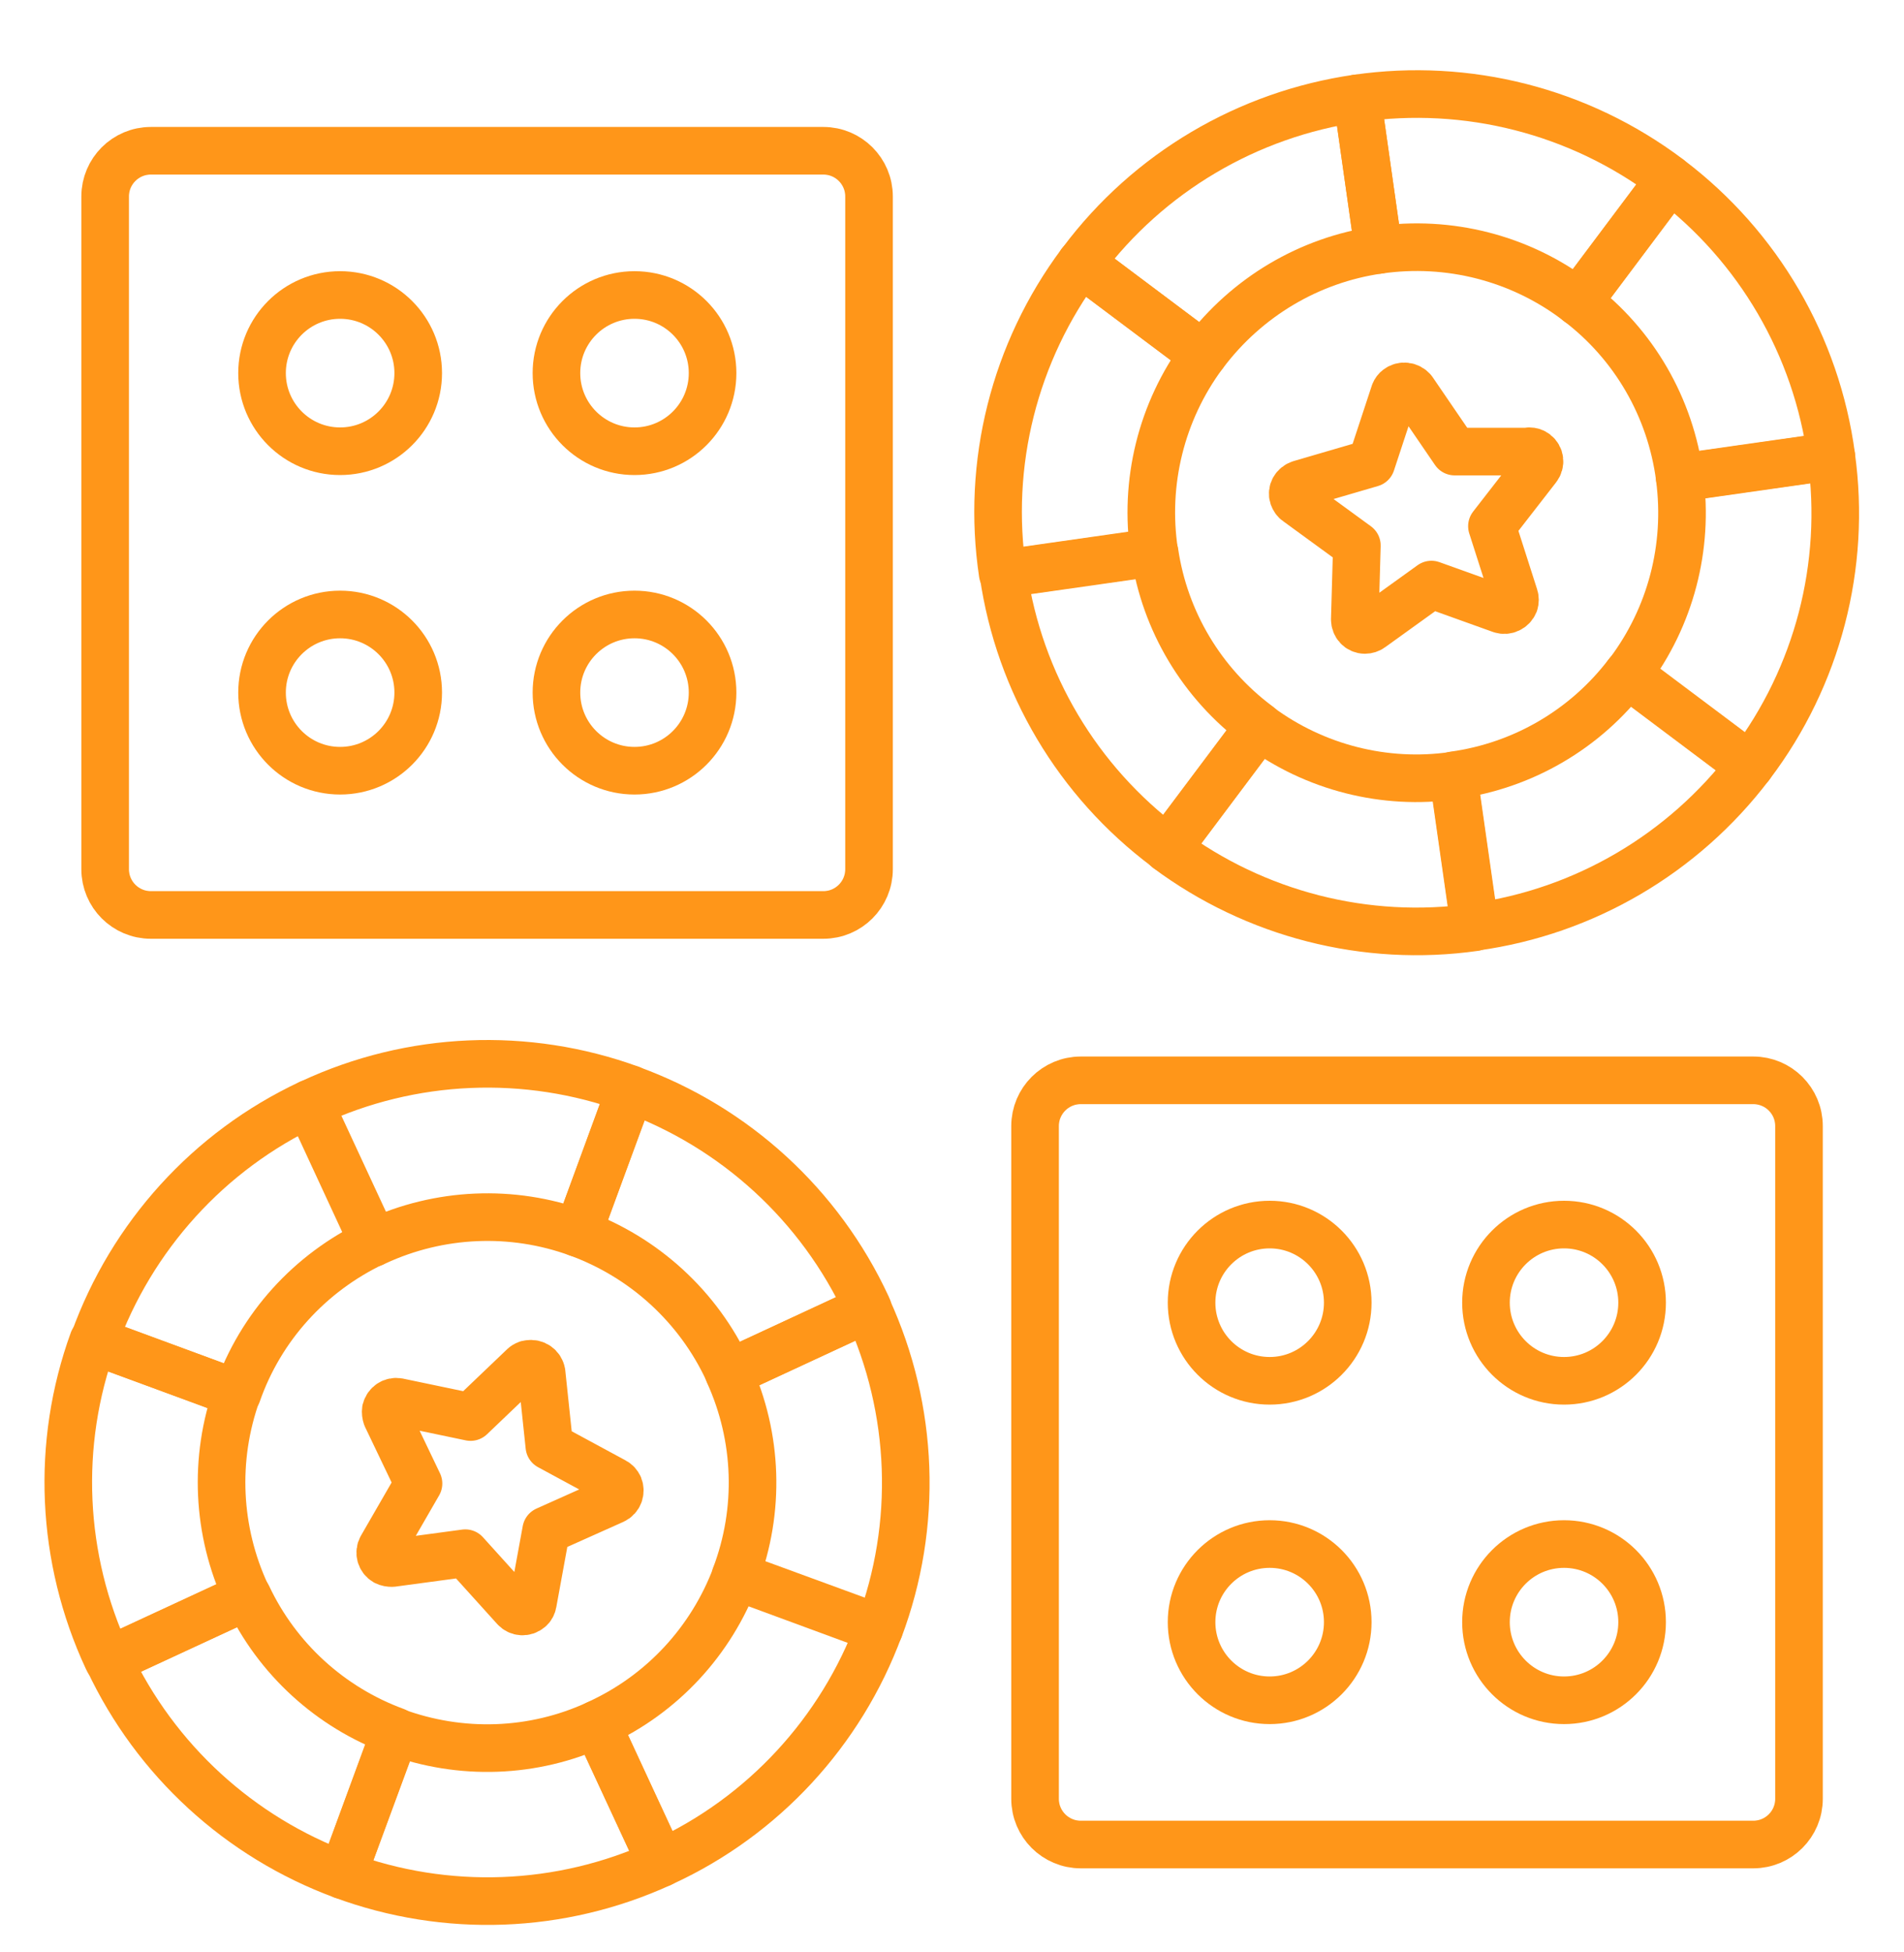
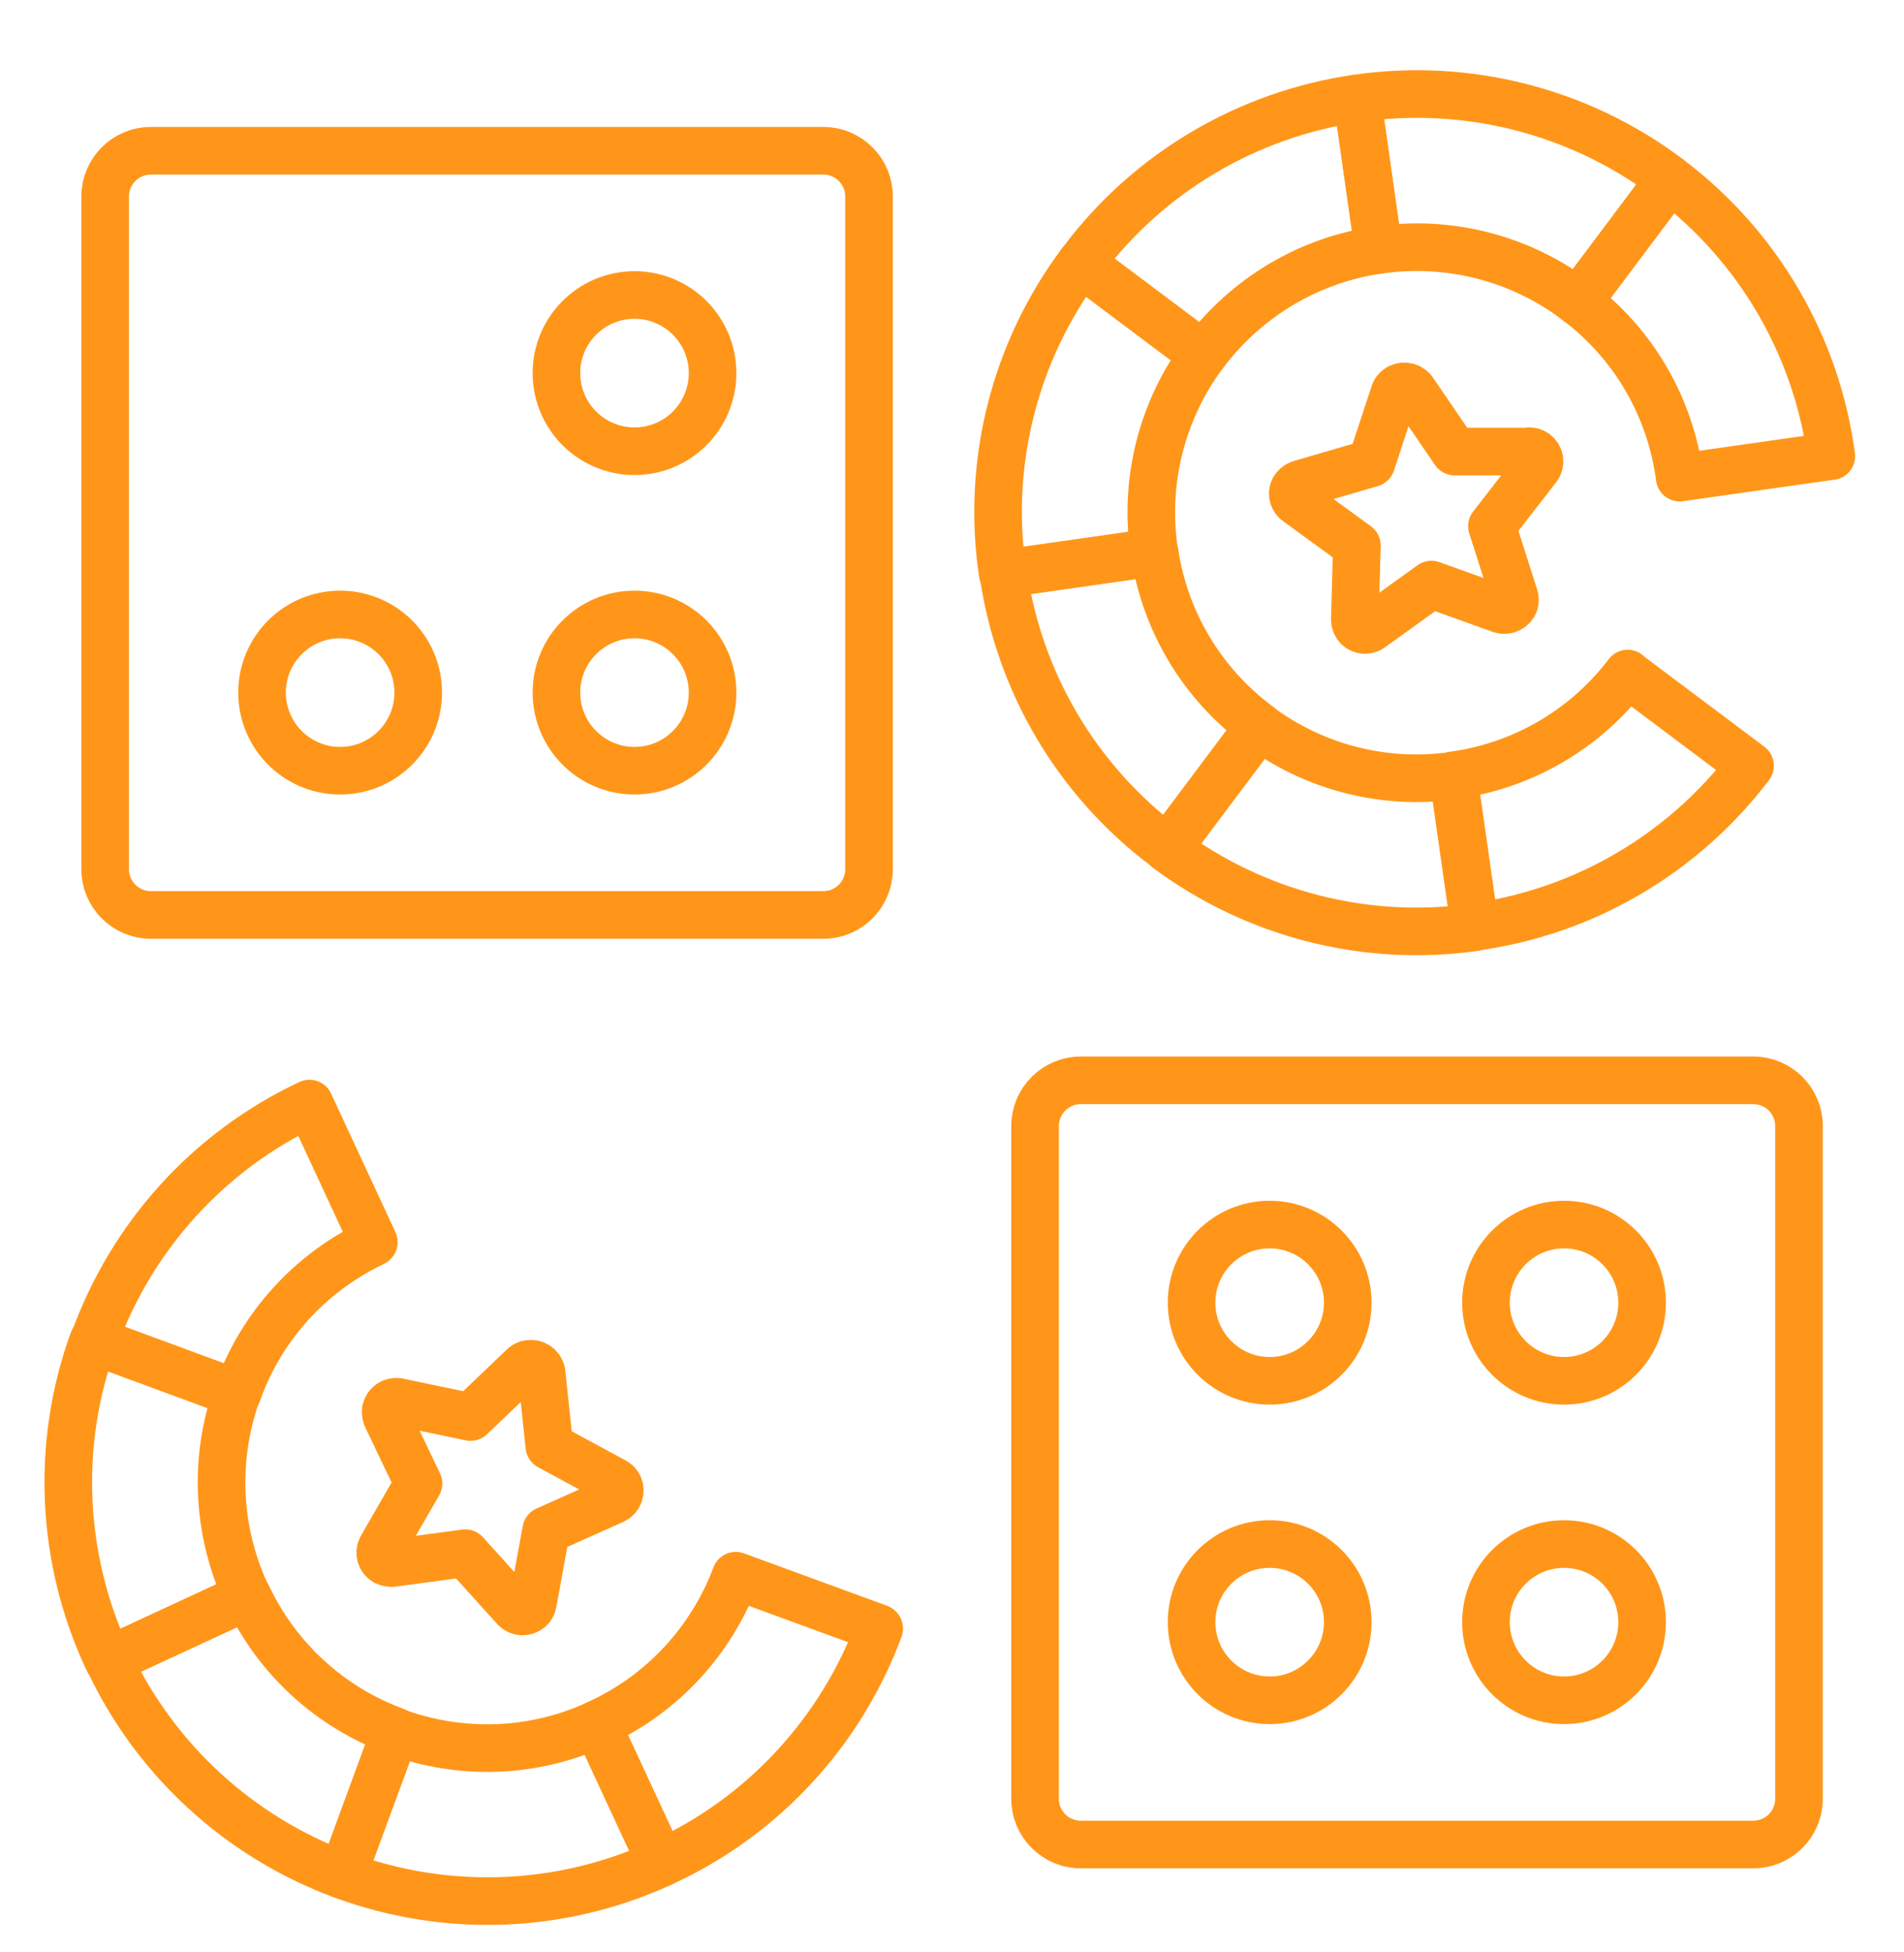
<svg xmlns="http://www.w3.org/2000/svg" width="40" height="41" viewBox="0 0 40 41" fill="none">
  <g clip-path="url(#clip0_776_9225)">
    <path d="M17.297 3.166H3.17C2.639 3.166 2.209 3.596 2.209 4.126V18.253C2.209 18.784 2.639 19.214 3.17 19.214H17.297C17.827 19.214 18.257 18.784 18.257 18.253V4.126C18.257 3.596 17.827 3.166 17.297 3.166Z" stroke="#FF9619" stroke-linecap="round" stroke-linejoin="round" />
-     <path d="M7.145 9.476C8.051 9.476 8.786 8.741 8.786 7.835C8.786 6.929 8.051 6.195 7.145 6.195C6.239 6.195 5.505 6.929 5.505 7.835C5.505 8.741 6.239 9.476 7.145 9.476Z" stroke="#FF9619" stroke-linecap="round" stroke-linejoin="round" />
    <path d="M13.33 9.476C14.236 9.476 14.97 8.741 14.97 7.835C14.97 6.929 14.236 6.195 13.33 6.195C12.424 6.195 11.69 6.929 11.69 7.835C11.69 8.741 12.424 9.476 13.33 9.476Z" stroke="#FF9619" stroke-linecap="round" stroke-linejoin="round" />
    <path d="M7.145 16.185C8.051 16.185 8.786 15.45 8.786 14.544C8.786 13.638 8.051 12.904 7.145 12.904C6.239 12.904 5.505 13.638 5.505 14.544C5.505 15.45 6.239 16.185 7.145 16.185Z" stroke="#FF9619" stroke-linecap="round" stroke-linejoin="round" />
    <path d="M13.33 16.185C14.236 16.185 14.97 15.45 14.97 14.544C14.97 13.638 14.236 12.904 13.33 12.904C12.424 12.904 11.69 13.638 11.69 14.544C11.69 15.45 12.424 16.185 13.33 16.185Z" stroke="#FF9619" stroke-linecap="round" stroke-linejoin="round" />
    <path d="M36.833 22.687H22.706C22.175 22.687 21.745 23.117 21.745 23.647V37.775C21.745 38.305 22.175 38.735 22.706 38.735H36.833C37.364 38.735 37.794 38.305 37.794 37.775V23.647C37.794 23.117 37.364 22.687 36.833 22.687Z" stroke="#FF9619" stroke-linecap="round" stroke-linejoin="round" />
    <path d="M26.674 28.997C27.579 28.997 28.314 28.262 28.314 27.356C28.314 26.451 27.579 25.716 26.674 25.716C25.768 25.716 25.033 26.451 25.033 27.356C25.033 28.262 25.768 28.997 26.674 28.997Z" stroke="#FF9619" stroke-linecap="round" stroke-linejoin="round" />
    <path d="M32.858 28.997C33.764 28.997 34.498 28.262 34.498 27.356C34.498 26.451 33.764 25.716 32.858 25.716C31.952 25.716 31.218 26.451 31.218 27.356C31.218 28.262 31.952 28.997 32.858 28.997Z" stroke="#FF9619" stroke-linecap="round" stroke-linejoin="round" />
    <path d="M26.674 35.706C27.579 35.706 28.314 34.971 28.314 34.065C28.314 33.159 27.579 32.425 26.674 32.425C25.768 32.425 25.033 33.159 25.033 34.065C25.033 34.971 25.768 35.706 26.674 35.706Z" stroke="#FF9619" stroke-linecap="round" stroke-linejoin="round" />
    <path d="M32.858 35.706C33.764 35.706 34.498 34.971 34.498 34.065C34.498 33.159 33.764 32.425 32.858 32.425C31.952 32.425 31.218 33.159 31.218 34.065C31.218 34.971 31.952 35.706 32.858 35.706Z" stroke="#FF9619" stroke-linecap="round" stroke-linejoin="round" />
    <path d="M32.111 9.483H30.56L29.681 8.197C29.599 8.101 29.459 8.087 29.363 8.161C29.333 8.183 29.311 8.212 29.296 8.249L28.809 9.727L27.316 10.163C27.198 10.2 27.131 10.318 27.168 10.429C27.183 10.473 27.213 10.518 27.25 10.54L28.506 11.456L28.462 13.008C28.462 13.126 28.55 13.229 28.676 13.229C28.72 13.229 28.772 13.214 28.809 13.185L30.072 12.276L31.535 12.801C31.646 12.838 31.772 12.778 31.816 12.668C31.831 12.623 31.831 12.572 31.816 12.527L31.343 11.05L32.296 9.823C32.37 9.727 32.355 9.594 32.259 9.52C32.222 9.49 32.178 9.476 32.126 9.476L32.111 9.483Z" stroke="#FF9619" stroke-linecap="round" stroke-linejoin="round" />
    <path d="M35.044 3.742C35.044 3.742 35.066 3.764 35.081 3.771L33.153 6.343C33.153 6.343 33.131 6.321 33.116 6.313C31.934 5.419 30.434 5.035 28.963 5.249L28.513 2.079V2.065C30.825 1.732 33.175 2.331 35.044 3.735V3.742Z" stroke="#FF9619" stroke-linecap="round" stroke-linejoin="round" />
    <path d="M33.153 6.335L35.081 3.764C36.943 5.175 38.163 7.266 38.473 9.579H38.458L35.288 10.03C35.096 8.559 34.328 7.229 33.145 6.335H33.153Z" stroke="#FF9619" stroke-linecap="round" stroke-linejoin="round" />
    <path d="M28.513 2.065V2.079L28.963 5.249C27.508 5.456 26.193 6.239 25.306 7.414C25.299 7.429 25.284 7.436 25.276 7.451L22.705 5.523C22.705 5.523 22.727 5.5 22.735 5.486C24.131 3.624 26.207 2.397 28.513 2.065Z" stroke="#FF9619" stroke-linecap="round" stroke-linejoin="round" />
-     <path d="M38.458 9.586H38.473C38.791 11.877 38.185 14.204 36.788 16.052C36.781 16.066 36.766 16.074 36.759 16.089L34.188 14.16C34.188 14.16 34.21 14.138 34.217 14.123C35.096 12.956 35.48 11.493 35.288 10.037L38.458 9.586Z" stroke="#FF9619" stroke-linecap="round" stroke-linejoin="round" />
    <path d="M34.195 14.153L36.766 16.081C35.362 17.928 33.286 19.148 30.988 19.465L30.537 16.303V16.281C31.993 16.081 33.308 15.313 34.195 14.145V14.153Z" stroke="#FF9619" stroke-linecap="round" stroke-linejoin="round" />
    <path d="M25.277 7.451C24.397 8.641 24.028 10.133 24.25 11.596H24.227L21.065 12.047C20.718 9.742 21.309 7.392 22.705 5.523L25.277 7.451Z" stroke="#FF9619" stroke-linecap="round" stroke-linejoin="round" />
    <path d="M30.53 16.288V16.31L30.981 19.473C28.691 19.798 26.371 19.199 24.523 17.825L26.452 15.254C27.619 16.118 29.09 16.495 30.53 16.288Z" stroke="#FF9619" stroke-linecap="round" stroke-linejoin="round" />
    <path d="M24.235 11.604H24.257C24.471 13.044 25.247 14.345 26.422 15.224C26.437 15.231 26.444 15.246 26.459 15.254L24.531 17.825C24.531 17.825 24.509 17.803 24.494 17.795C22.639 16.406 21.413 14.345 21.08 12.054L24.242 11.604H24.235Z" stroke="#FF9619" stroke-linecap="round" stroke-linejoin="round" />
    <path d="M12.908 31.11L11.541 30.371L11.378 28.827C11.356 28.701 11.238 28.62 11.112 28.642C11.075 28.642 11.039 28.664 11.009 28.686L9.886 29.758L8.364 29.44C8.246 29.418 8.135 29.492 8.105 29.61C8.098 29.654 8.105 29.706 8.12 29.75L8.792 31.154L8.016 32.499C7.957 32.602 7.994 32.736 8.098 32.795C8.142 32.817 8.186 32.824 8.238 32.824L9.775 32.617L10.817 33.77C10.898 33.858 11.031 33.866 11.127 33.785C11.164 33.755 11.186 33.711 11.194 33.666L11.474 32.137L12.893 31.502C13.004 31.45 13.048 31.324 13.004 31.213C12.982 31.169 12.952 31.132 12.908 31.11Z" stroke="#FF9619" stroke-linecap="round" stroke-linejoin="round" />
-     <path d="M18.213 27.438C18.213 27.438 18.228 27.467 18.235 27.482L15.317 28.834C15.317 28.834 15.302 28.805 15.295 28.79C14.674 27.445 13.536 26.403 12.14 25.894L13.241 22.886V22.872C15.442 23.67 17.23 25.31 18.213 27.43V27.438Z" stroke="#FF9619" stroke-linecap="round" stroke-linejoin="round" />
-     <path d="M15.317 28.834L18.228 27.482C19.203 29.603 19.292 32.026 18.472 34.206H18.457L15.45 33.098C15.975 31.716 15.923 30.179 15.31 28.834H15.317Z" stroke="#FF9619" stroke-linecap="round" stroke-linejoin="round" />
-     <path d="M13.248 22.872V22.886L12.139 25.894C10.758 25.391 9.228 25.458 7.891 26.078C7.876 26.078 7.861 26.093 7.846 26.101L6.494 23.182C6.494 23.182 6.524 23.167 6.538 23.16C8.644 22.177 11.06 22.074 13.248 22.872Z" stroke="#FF9619" stroke-linecap="round" stroke-linejoin="round" />
    <path d="M18.456 34.199H18.471C17.666 36.371 16.033 38.137 13.935 39.105C13.92 39.105 13.905 39.12 13.89 39.127L12.538 36.208C12.538 36.208 12.568 36.194 12.582 36.186C13.912 35.573 14.939 34.465 15.457 33.09L18.464 34.191L18.456 34.199Z" stroke="#FF9619" stroke-linecap="round" stroke-linejoin="round" />
    <path d="M12.538 36.216L13.89 39.127C11.777 40.095 9.376 40.183 7.196 39.378L8.297 36.378V36.363C9.679 36.873 11.201 36.822 12.538 36.208V36.216Z" stroke="#FF9619" stroke-linecap="round" stroke-linejoin="round" />
    <path d="M7.847 26.093C6.509 26.729 5.475 27.866 4.987 29.263H4.973L1.973 28.155C2.763 25.96 4.389 24.165 6.502 23.175L7.854 26.086L7.847 26.093Z" stroke="#FF9619" stroke-linecap="round" stroke-linejoin="round" />
    <path d="M8.305 36.364V36.378L7.197 39.378C5.032 38.58 3.266 36.962 2.283 34.871L5.202 33.519C5.822 34.834 6.938 35.854 8.305 36.356V36.364Z" stroke="#FF9619" stroke-linecap="round" stroke-linejoin="round" />
    <path d="M4.965 29.256H4.98C4.485 30.637 4.559 32.152 5.172 33.474C5.172 33.489 5.187 33.504 5.194 33.519L2.275 34.871C2.275 34.871 2.261 34.841 2.253 34.827C1.278 32.728 1.167 30.327 1.958 28.154L4.958 29.256H4.965Z" stroke="#FF9619" stroke-linecap="round" stroke-linejoin="round" />
  </g>
  <defs>
    <clipPath id="clip0_776_9225">
      <rect width="40" height="40" fill="white" transform="translate(0 0.95)" />
    </clipPath>
  </defs>
</svg>